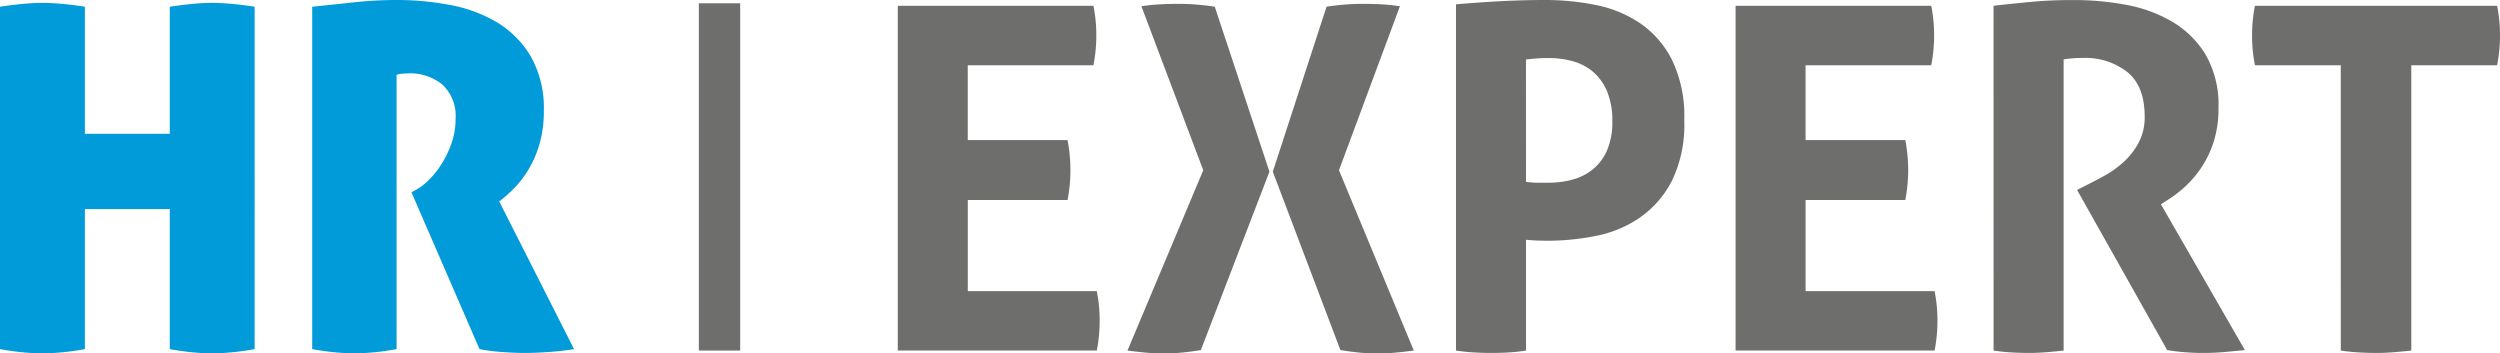
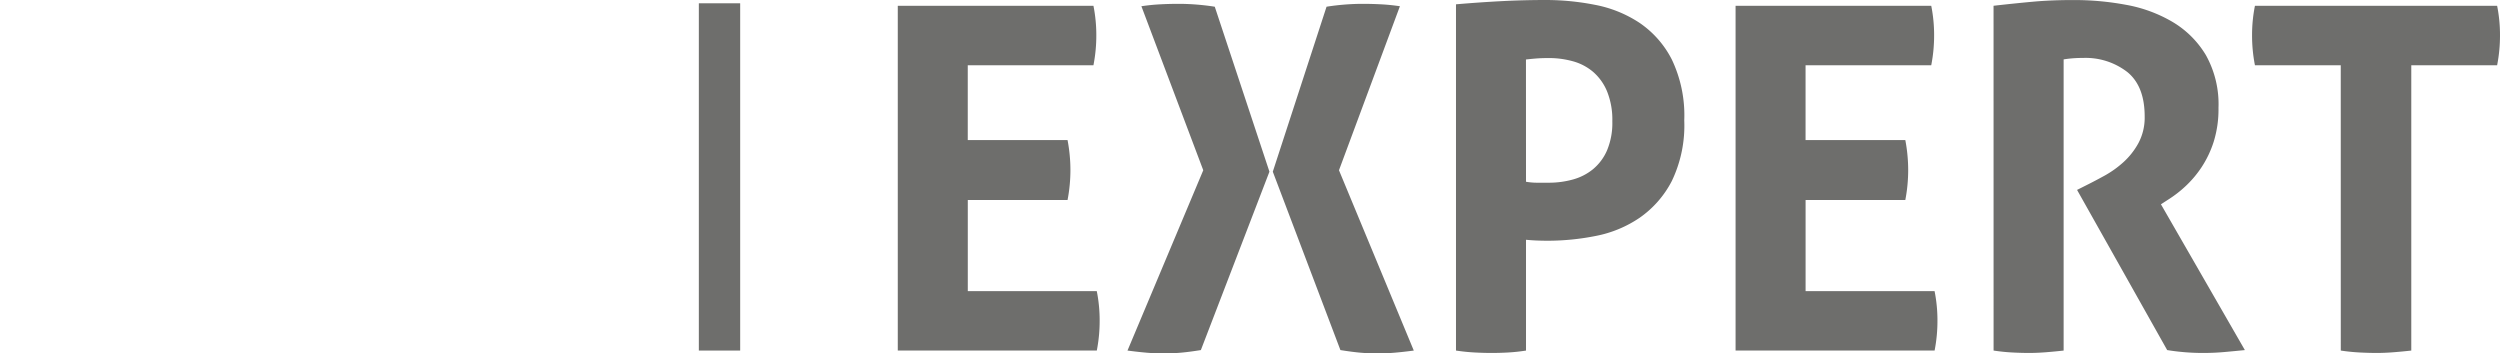
<svg xmlns="http://www.w3.org/2000/svg" width="302.358" height="42.746" viewBox="0 0 302.358 42.746">
  <g transform="translate(-809.48 -686.602)">
-     <path d="M29.174.348a30.98,30.98,0,0,1-5.162-.522V-17.11H13.746V-.174a31.555,31.555,0,0,1-5.1.522A30.98,30.98,0,0,1,3.48-.174V-41.586q1.566-.232,2.842-.348t2.262-.116q1.044,0,2.349.116t2.813.348v15.37H24.012v-15.37q1.566-.232,2.813-.348t2.291-.116q1.044,0,2.349.116t2.813.348V-.174A31.555,31.555,0,0,1,29.174.348ZM41.238-41.586q2.842-.29,5.249-.551a47.122,47.122,0,0,1,5.075-.261,33.953,33.953,0,0,1,6.38.609,17.07,17.07,0,0,1,5.684,2.117,11.834,11.834,0,0,1,4.06,4.118,12.681,12.681,0,0,1,1.566,6.612,13.929,13.929,0,0,1-.493,3.857,13.226,13.226,0,0,1-1.276,3.045,12.116,12.116,0,0,1-1.74,2.32,16.189,16.189,0,0,1-1.885,1.682L72.906-.174q-1.392.232-3.045.348T66.874.29q-1.16,0-2.7-.116a22.565,22.565,0,0,1-2.7-.348L53.244-19.14l.522-.29A6.518,6.518,0,0,0,55.3-20.59a10.742,10.742,0,0,0,1.566-1.943,12.206,12.206,0,0,0,1.218-2.523,8.622,8.622,0,0,0,.493-2.9,5.168,5.168,0,0,0-1.624-4.234,6.1,6.1,0,0,0-4-1.334,7.116,7.116,0,0,0-.986.058,2.123,2.123,0,0,0-.522.116V-.174A31.351,31.351,0,0,1,46.4.348a30.98,30.98,0,0,1-5.162-.522Z" transform="translate(806 729)" fill="#019bd9" />
    <path d="M4.06-41.7H27.724a18,18,0,0,1,.348,3.538,18.6,18.6,0,0,1-.348,3.654h-15.2v9.048H24.592a19.5,19.5,0,0,1,.348,3.6,19.185,19.185,0,0,1-.348,3.654H12.528v11.02h15.6a18,18,0,0,1,.348,3.538A18.6,18.6,0,0,1,28.13,0H4.06ZM49.416-21.634l6.5-19.952a28.619,28.619,0,0,1,4.35-.348q1.1,0,2.233.058t2.291.232L57.42-21.808,66.468,0q-1.334.174-2.349.261T62.06.348q-.986,0-2-.087T57.594-.058Zm-8.41-.174L33.524-41.644q1.16-.174,2.291-.232t2.233-.058a28.619,28.619,0,0,1,4.35.348L49.01-21.634,40.716-.058q-1.45.232-2.465.319t-2,.087q-1.044,0-2.059-.087T31.842,0ZM71.572-41.876q2.668-.232,5.394-.377t5.51-.145a30.835,30.835,0,0,1,5.887.58,14.744,14.744,0,0,1,5.394,2.175,11.856,11.856,0,0,1,3.915,4.437A15.682,15.682,0,0,1,99.18-27.84,15.5,15.5,0,0,1,97.672-20.5a12.268,12.268,0,0,1-3.886,4.437,14.192,14.192,0,0,1-5.307,2.2,29.659,29.659,0,0,1-5.771.58q-.754,0-1.421-.029T80.04-13.4V0a21.362,21.362,0,0,1-2.146.232Q76.85.29,75.864.29q-.928,0-2.03-.058T71.572,0Zm8.468,21.46a7.961,7.961,0,0,0,1.305.116h1.479a10.824,10.824,0,0,0,2.842-.377,6.607,6.607,0,0,0,2.465-1.247,6.107,6.107,0,0,0,1.711-2.291,8.559,8.559,0,0,0,.638-3.509,9.149,9.149,0,0,0-.638-3.625,6.281,6.281,0,0,0-1.711-2.378A6.389,6.389,0,0,0,85.666-35a10.824,10.824,0,0,0-2.842-.377q-.638,0-1.189.029t-1.6.145ZM105.386-41.7H129.05a18,18,0,0,1,.348,3.538,18.6,18.6,0,0,1-.348,3.654h-15.2v9.048h12.064a19.5,19.5,0,0,1,.348,3.6,19.185,19.185,0,0,1-.348,3.654H113.854v11.02h15.6a18,18,0,0,1,.348,3.538A18.6,18.6,0,0,1,129.456,0h-24.07Zm31.2,0q2.552-.29,4.785-.493t4.959-.2a34.178,34.178,0,0,1,6.293.58,17,17,0,0,1,5.6,2.059,11.577,11.577,0,0,1,4.031,4,12.147,12.147,0,0,1,1.537,6.409,13.128,13.128,0,0,1-.58,4.089,12.477,12.477,0,0,1-1.479,3.1,12.761,12.761,0,0,1-1.943,2.291,13.8,13.8,0,0,1-1.972,1.537l-.986.638L166.982-.058q-1.16.116-2.436.232t-2.61.116a27.131,27.131,0,0,1-4.35-.348l-10.9-19.372,1.392-.7q.812-.406,1.972-1.044a12.173,12.173,0,0,0,2.233-1.6,8.748,8.748,0,0,0,1.827-2.32,6.548,6.548,0,0,0,.754-3.219q0-3.654-2.088-5.365a8.235,8.235,0,0,0-5.394-1.711,14.172,14.172,0,0,0-2.32.174V0q-1.044.116-2.088.2T140.94.29q-.986,0-2.088-.058T136.59,0Zm41.992,7.192H168.2a18.6,18.6,0,0,1-.348-3.654A18,18,0,0,1,168.2-41.7h29.29a18,18,0,0,1,.348,3.538,18.6,18.6,0,0,1-.348,3.654H187.108V0q-1.044.116-2.088.2T182.99.29q-.986,0-2.117-.058T178.582,0Z" transform="translate(914 729)" fill="#6e6e6c" />
    <rect width="5" height="42" transform="translate(894 687)" fill="#6e6e6c" />
  </g>
</svg>